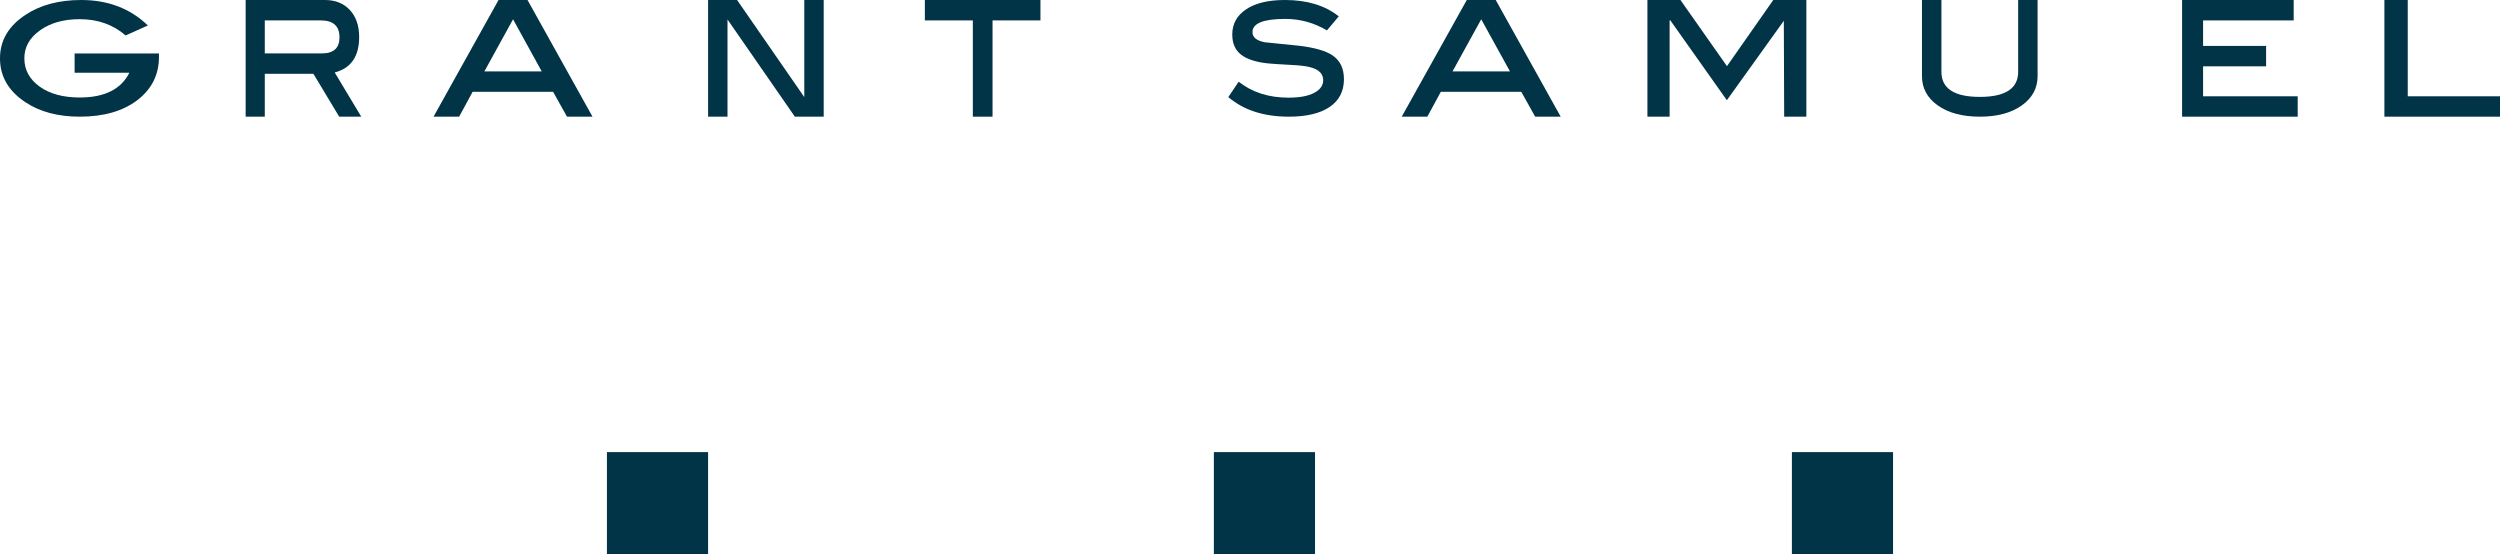
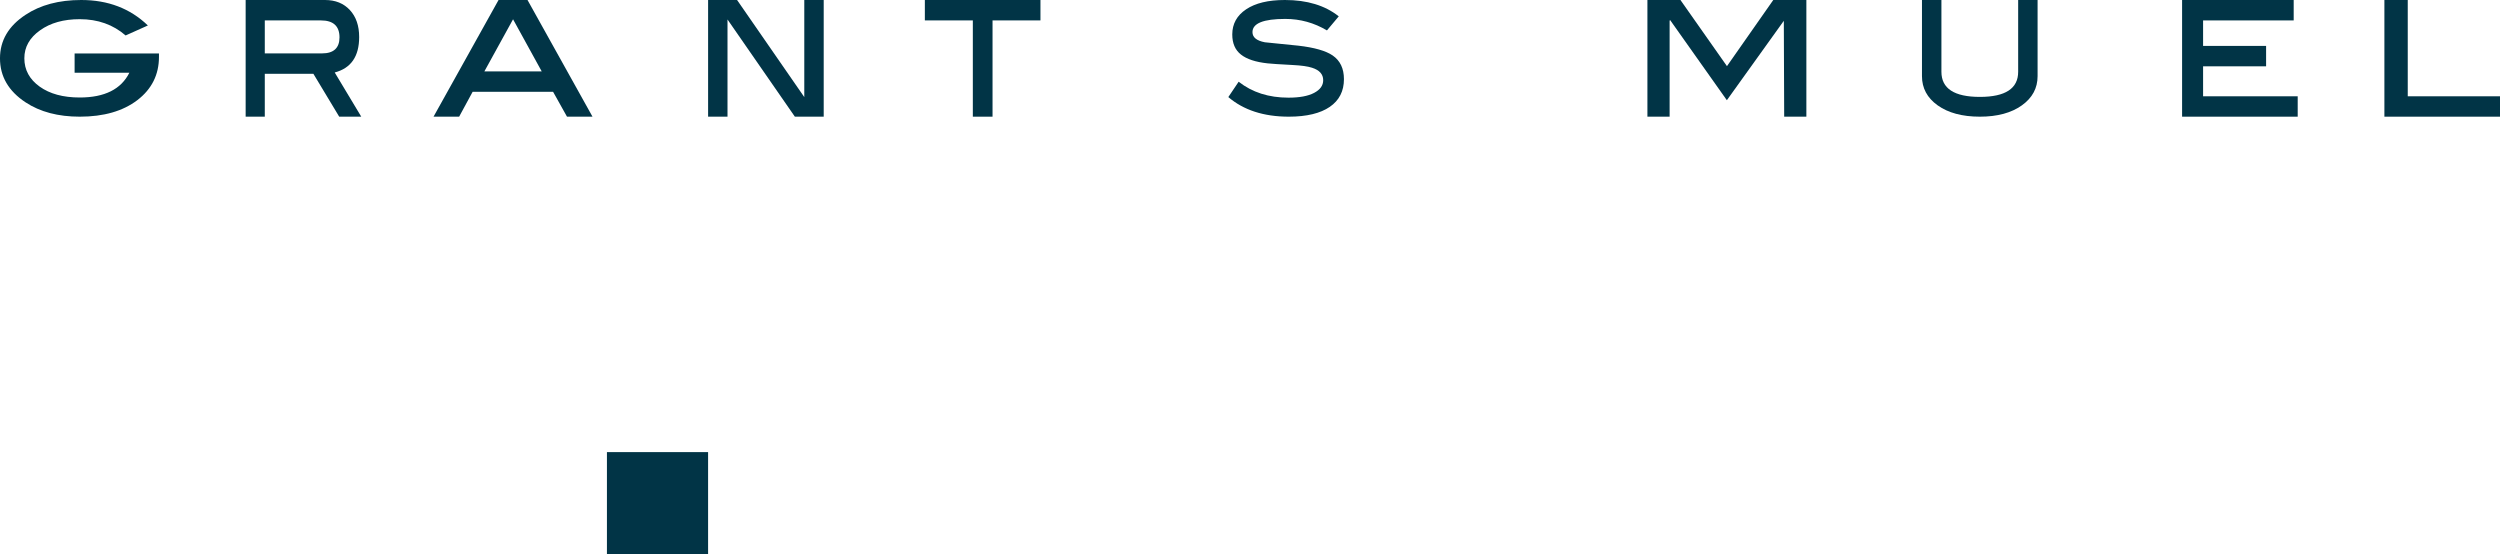
<svg xmlns="http://www.w3.org/2000/svg" xmlns:xlink="http://www.w3.org/1999/xlink" width="203px" height="45px" viewBox="0 0 203 45" version="1.1">
  <defs>
    <path d="M0 0L12.908 0L12.908 9.474L0 9.474L0 0Z" id="path_1" />
    <path d="M0 45L203 45L203 0L0 0L0 45Z" id="path_2" />
    <clipPath id="mask_1">
      <use xlink:href="#path_1" />
    </clipPath>
    <clipPath id="mask_2">
      <use xlink:href="#path_2" />
    </clipPath>
  </defs>
  <g id="Group-28">
    <g id="Group-3">
      <path d="M0 0L12.908 0L12.908 9.474L0 9.474L0 0Z" id="Clip-2" fill="none" fill-rule="evenodd" stroke="none" />
      <g clip-path="url(#mask_1)">
        <path d="M12.908 4.344L12.908 4.618C12.908 6.065 12.322 7.236 11.151 8.133C9.979 9.022 8.43 9.474 6.479 9.474C4.723 9.474 3.258 9.089 2.07 8.306C0.694 7.396 -0.001 6.208 -0.001 4.737C-0.001 3.288 0.694 2.111 2.07 1.205C3.276 0.404 4.787 0 6.592 0C8.774 0 10.572 0.687 12.007 2.068L10.2 2.879C9.187 2.001 7.949 1.558 6.476 1.558C5.168 1.558 4.095 1.859 3.25 2.464C2.402 3.066 1.977 3.821 1.977 4.732C1.977 5.673 2.393 6.438 3.219 7.032C4.04 7.62 5.123 7.917 6.476 7.917C8.493 7.917 9.838 7.245 10.505 5.904L6.058 5.904L6.058 4.344L12.908 4.344Z" id="Fill-1" fill="#013446" fill-rule="evenodd" stroke="none" />
      </g>
    </g>
    <path d="M27.179 5.885C28.505 5.539 29.164 4.576 29.164 3.007C29.164 2.092 28.913 1.359 28.411 0.817C27.909 0.275 27.235 0 26.39 0L19.947 0L19.947 9.474L21.501 9.474L21.501 5.992L25.447 5.992L27.543 9.474L29.334 9.474L27.179 5.885ZM21.501 4.335L21.501 1.658L26.062 1.658C27.063 1.658 27.567 2.119 27.567 3.033C27.567 3.897 27.092 4.335 26.157 4.335L21.501 4.335Z" id="Fill-4" fill="#013446" fill-rule="evenodd" stroke="none" />
    <path d="M42.834 0L40.482 0L35.203 9.474L37.282 9.474L38.377 7.456L44.912 7.456L46.04 9.474L48.111 9.474L42.834 0ZM39.331 5.798L41.66 1.566L43.988 5.798L39.331 5.798Z" id="Fill-6" fill="#013446" fill-rule="evenodd" stroke="none" />
    <path d="M66.885 9.474L64.543 9.474L59.073 1.581L59.073 9.474L57.498 9.474L57.498 0L59.85 0L65.308 7.884L65.308 0L66.885 0L66.885 9.474Z" id="Fill-8" fill="#013446" fill-rule="evenodd" stroke="none" />
    <path d="M84.485 1.657L80.594 1.657L80.594 9.474L78.994 9.474L78.994 1.657L75.098 1.657L75.098 0L84.485 0L84.485 1.657Z" id="Fill-10" fill="#013446" fill-rule="evenodd" stroke="none" />
    <path d="M107.748 2.47C106.708 1.851 105.582 1.536 104.364 1.536C102.588 1.536 101.701 1.894 101.701 2.609C101.701 3.032 102.035 3.305 102.706 3.433C103.614 3.519 104.514 3.615 105.421 3.708C106.729 3.858 107.659 4.125 108.212 4.504C108.823 4.923 109.128 5.565 109.128 6.429C109.128 7.395 108.751 8.147 107.977 8.679C107.219 9.199 106.107 9.474 104.654 9.474C102.6 9.474 100.966 8.931 99.74 7.882L100.579 6.636C101.681 7.502 103.023 7.93 104.623 7.93C105.521 7.93 106.215 7.802 106.702 7.545C107.203 7.283 107.443 6.94 107.443 6.512C107.443 6.029 107.14 5.692 106.539 5.501C106.203 5.391 105.678 5.314 104.971 5.279C103.866 5.221 103.182 5.175 102.939 5.146C101.952 5.04 101.229 4.8 100.764 4.429C100.295 4.063 100.06 3.515 100.06 2.799C100.06 1.941 100.436 1.256 101.184 0.758C101.936 0.252 102.983 0 104.336 0C106.134 0 107.588 0.439 108.707 1.327L107.748 2.47Z" id="Fill-12" fill="#013446" fill-rule="evenodd" stroke="none" />
-     <path d="M121.453 0L119.103 0L113.82 9.474L115.9 9.474L116.993 7.456L123.529 7.456L124.655 9.474L126.728 9.474L121.453 0ZM117.944 5.798L120.276 1.566L122.609 5.798L117.944 5.798Z" id="Fill-14" fill="#013446" fill-rule="evenodd" stroke="none" />
    <path d="M146.677 9.474L144.876 9.474L144.846 1.689L140.221 8.138L135.612 1.627L135.573 1.686L135.573 9.474L133.77 9.474L133.77 0L136.452 0L140.229 5.372L143.99 0L146.677 0L146.677 9.474Z" id="Fill-16" fill="#013446" fill-rule="evenodd" stroke="none" />
    <path d="M165.452 6.184C165.452 7.154 165.029 7.944 164.179 8.553C163.328 9.163 162.192 9.474 160.766 9.474C159.331 9.474 158.188 9.163 157.335 8.553C156.485 7.944 156.064 7.154 156.064 6.184L156.064 0L157.643 0L157.643 5.83C157.643 7.186 158.682 7.868 160.766 7.868C162.841 7.868 163.875 7.186 163.875 5.83L163.875 0L165.452 0L165.452 6.184Z" id="Fill-18" fill="#013446" fill-rule="evenodd" stroke="none" />
    <path d="M186.573 9.474L177.186 9.474L177.186 0L186.247 0L186.247 1.658L178.891 1.658L178.891 3.728L184.007 3.728L184.007 5.385L178.891 5.385L178.891 7.819L186.573 7.819L186.573 9.474Z" id="Fill-20" fill="#013446" fill-rule="evenodd" stroke="none" />
    <path d="M203.001 9.474L193.613 9.474L193.613 0L195.509 0L195.509 7.819L203.001 7.819L203.001 9.474Z" id="Fill-22" fill="#013446" fill-rule="evenodd" stroke="none" />
    <path d="M0 45L203 45L203 0L0 0L0 45Z" id="Clip-25" fill="none" fill-rule="evenodd" stroke="none" />
    <g clip-path="url(#mask_2)">
-       <path d="M98.566 45L106.78 45L106.78 36.711L98.566 36.711L98.566 45Z" id="Fill-24" fill="#013446" fill-rule="evenodd" stroke="none" />
      <path d="M49.283 45L57.497 45L57.497 36.711L49.283 36.711L49.283 45Z" id="Fill-26" fill="#013446" fill-rule="evenodd" stroke="none" />
-       <path d="M145.502 45L153.716 45L153.716 36.711L145.502 36.711L145.502 45Z" id="Fill-27" fill="#013446" fill-rule="evenodd" stroke="none" />
    </g>
  </g>
</svg>